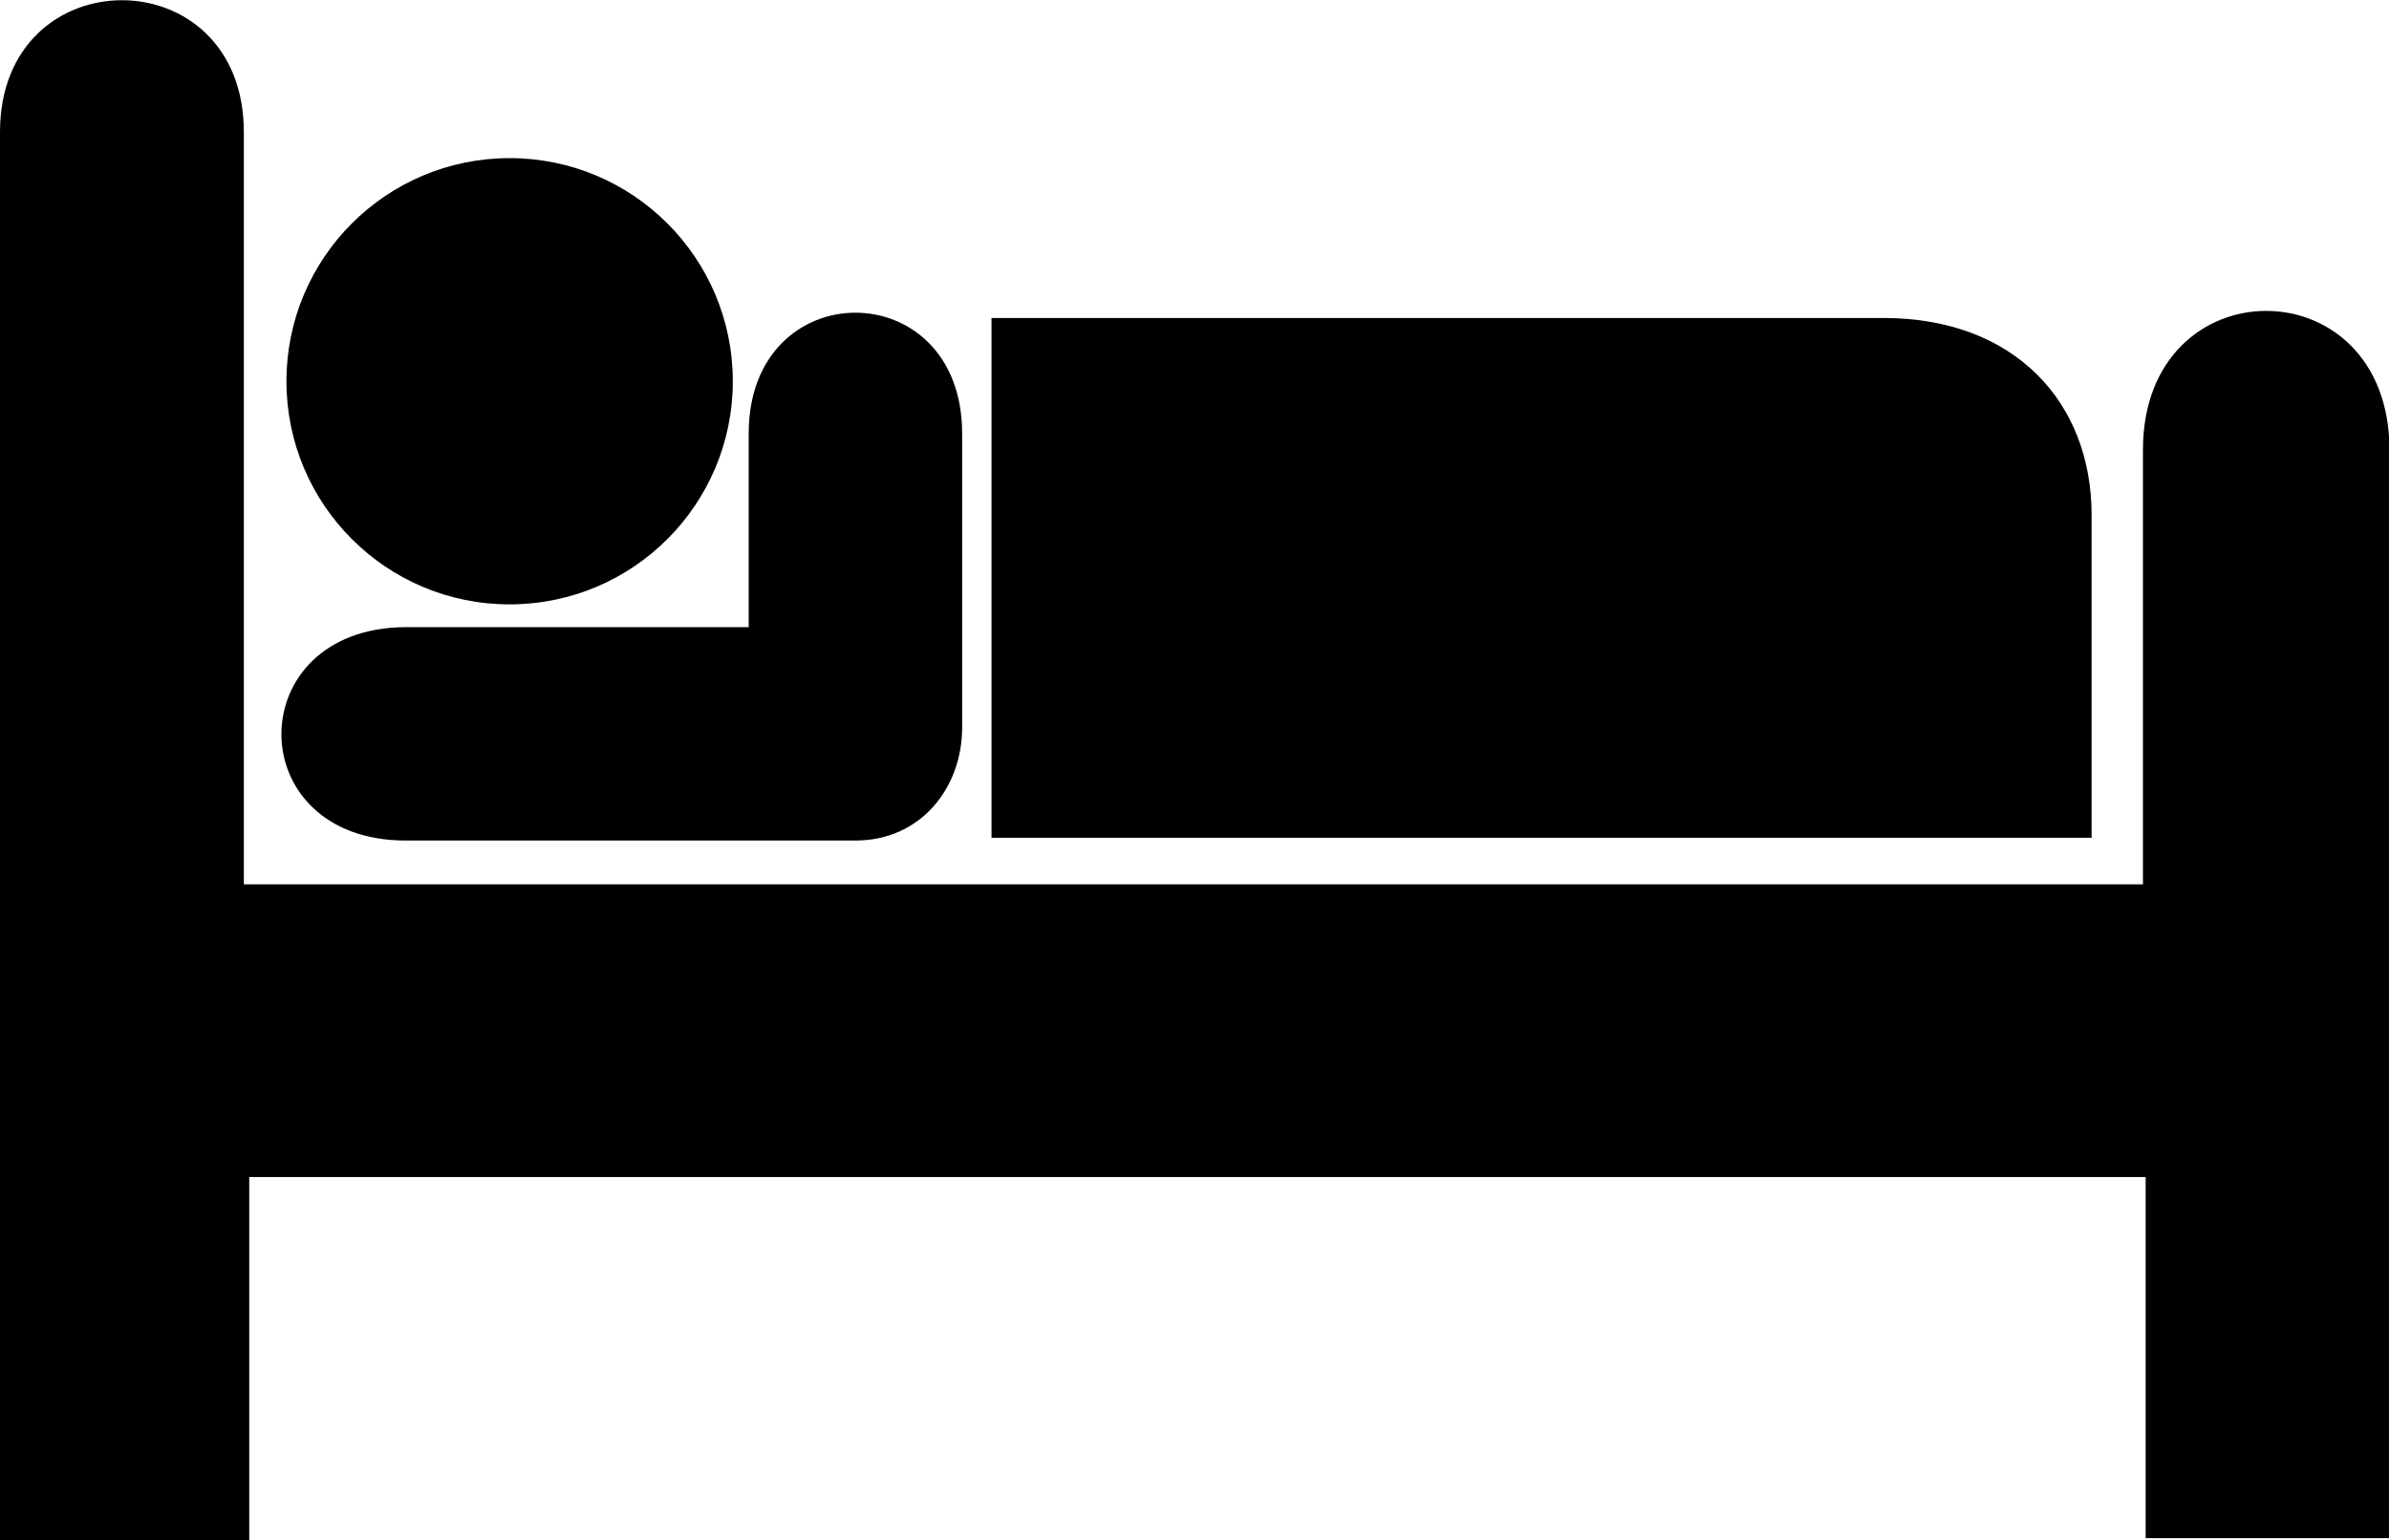
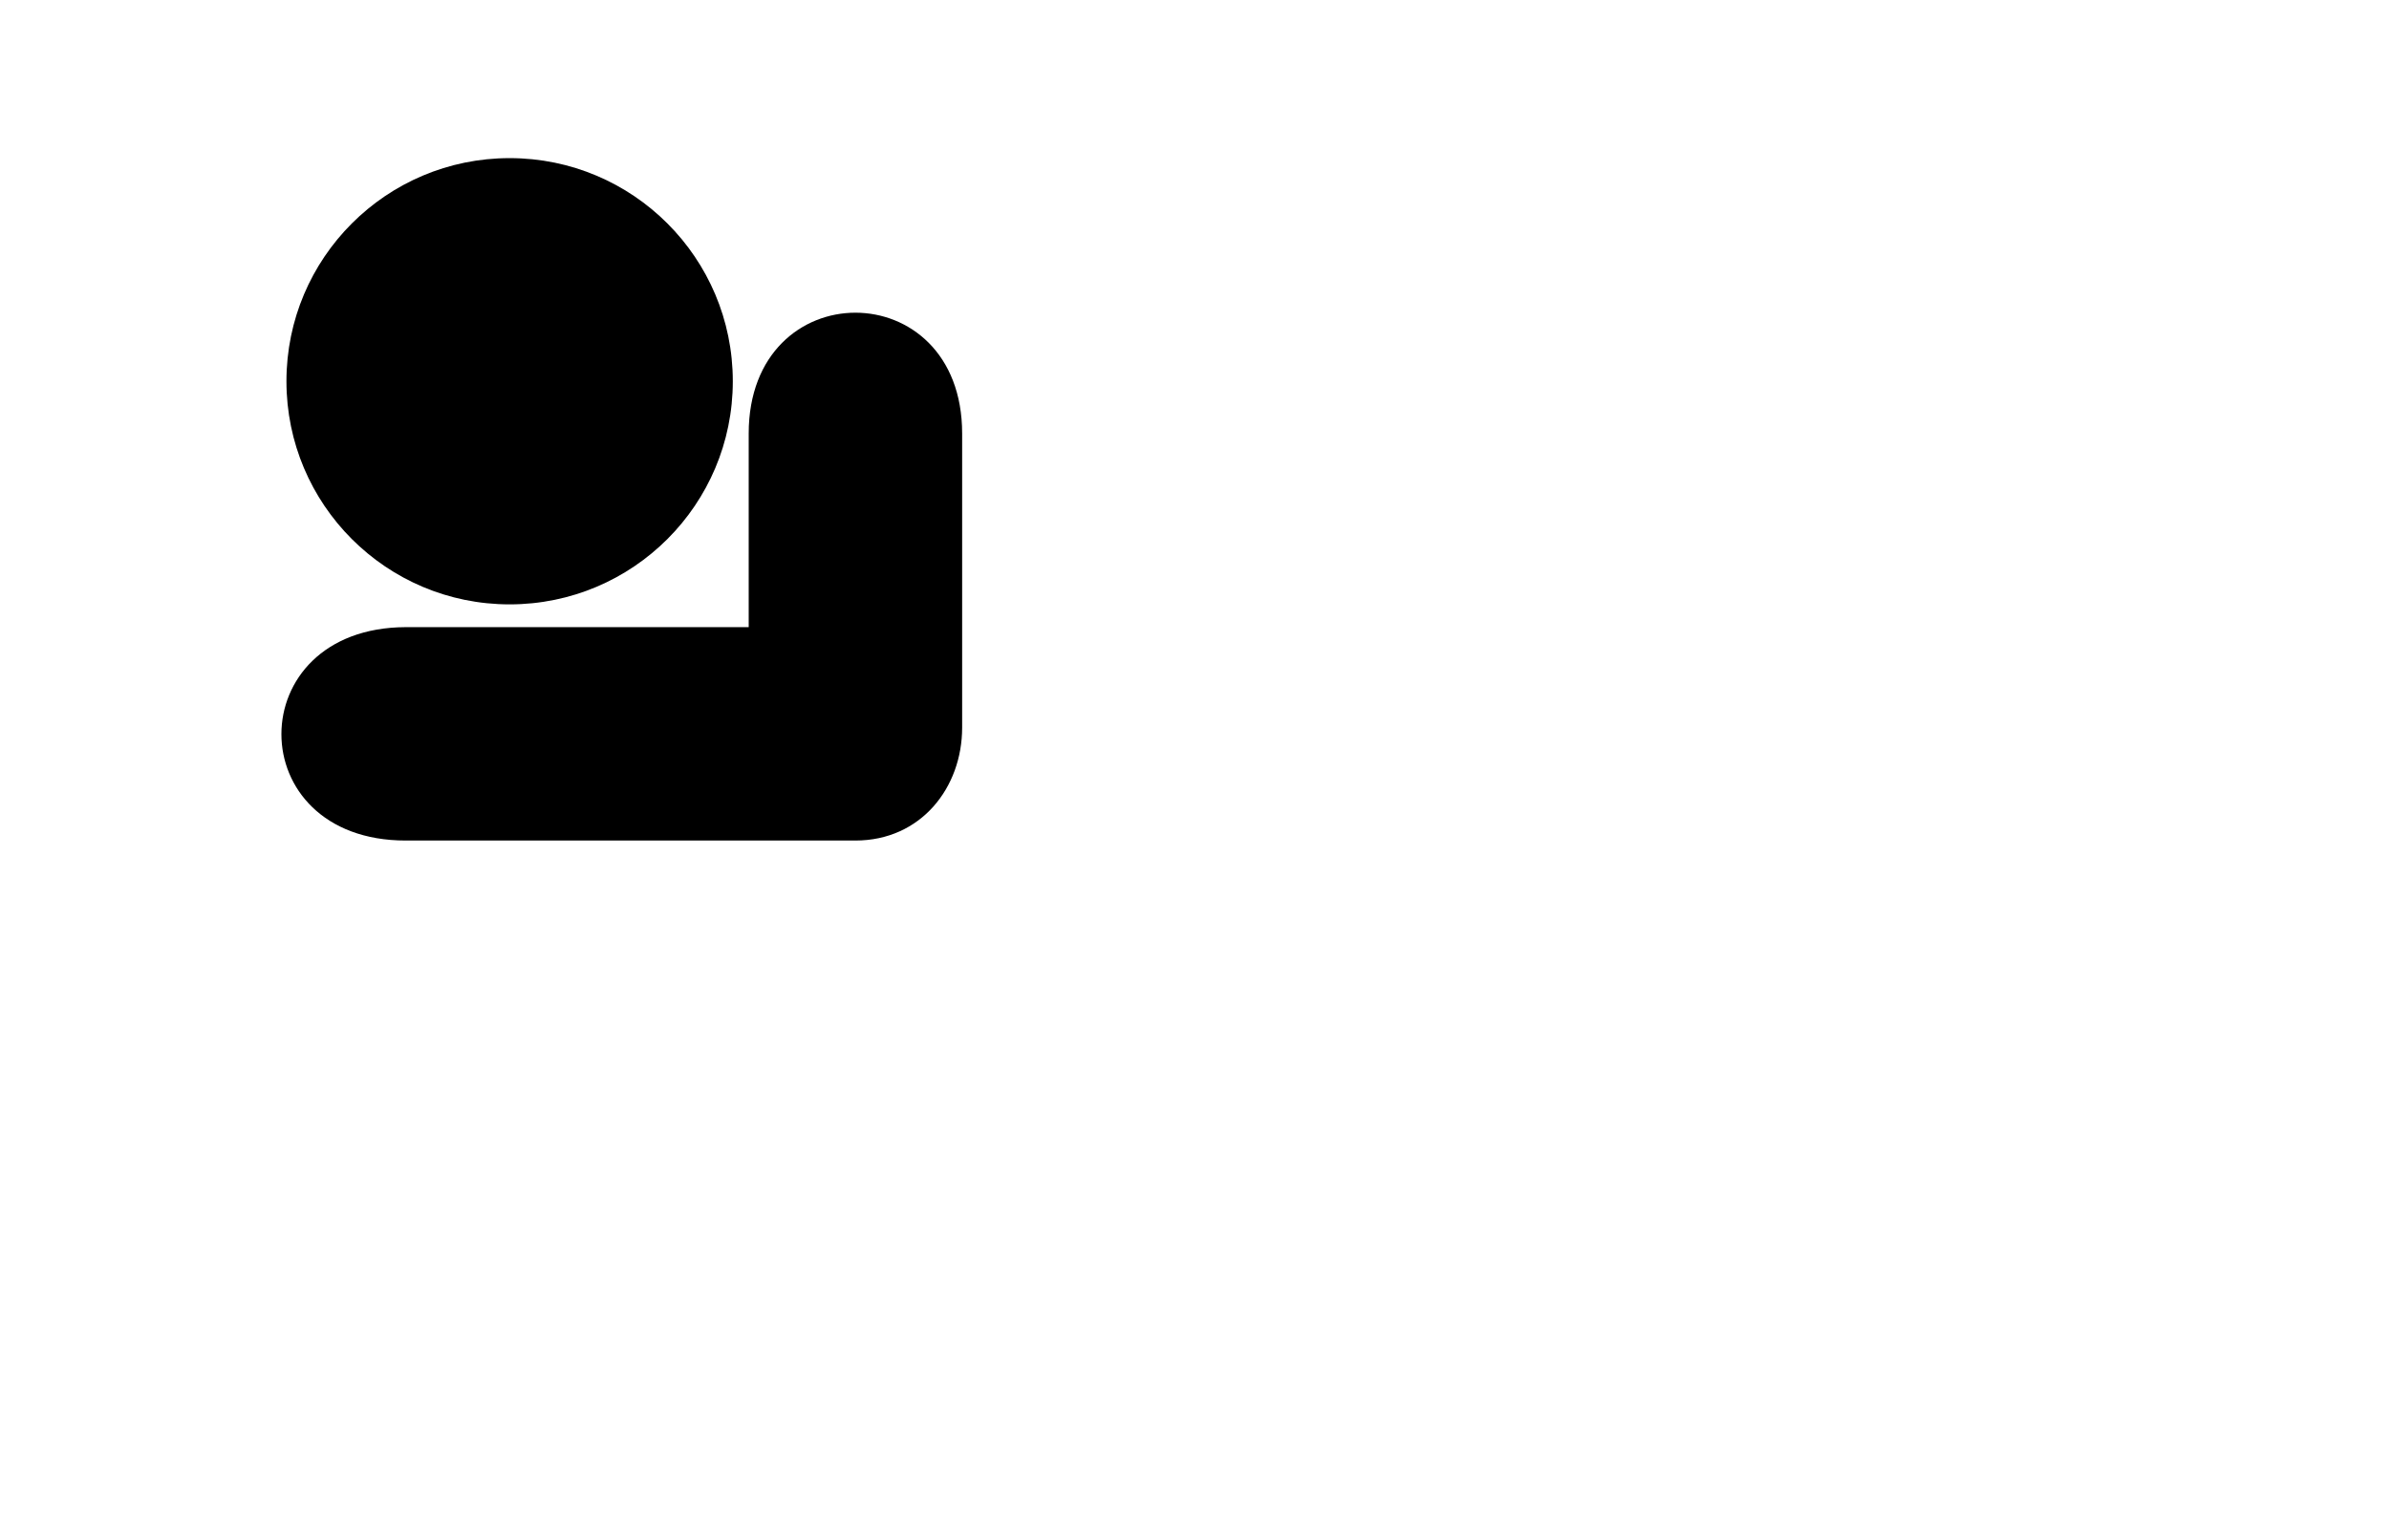
<svg xmlns="http://www.w3.org/2000/svg" id="svg5765" viewBox="0 0 760.63 490.58" version="1.1">
  <g id="layer1" transform="translate(240.31 -101.36)">
    <g id="g1882" transform="matrix(1.818 0 0 1.818 -240.31 -213.4)">
      <g id="g1884">
-         <path id="path1886" d="m89.25 279.01c21.589 0 39.087-17.499 39.087-39.084 0-21.589-17.498-39.091-39.087-39.091-21.585 0-39.085 17.502-39.085 39.091 0 21.585 17.5 39.084 39.085 39.084z" />
+         <path id="path1886" d="m89.25 279.01c21.589 0 39.087-17.499 39.087-39.084 0-21.589-17.498-39.091-39.087-39.091-21.585 0-39.085 17.502-39.085 39.091 0 21.585 17.5 39.084 39.085 39.084" />
        <path id="path1888" d="m89.25 239.93" />
      </g>
-       <path id="path1890" d="m173.65 228.84h156.23c22.921 0 36.423 14.753 36.423 34.504v56.552h-192.66v-91.056z" />
      <path id="path1892" d="m131.12 249.08v33.918h-60.069c-29 0.104-29.047 37.382 0 37.382h78.75c11.5 0 18.7-9.282 18.7-19.782v-51.518c0-28.222-37.381-28.222-37.381 0z" />
-       <path id="path1894" d="m42.702 196.26c0-30.78-42.702-30.78-42.702 0v246.81h43.651v-63.74h332.12v63.261h42.7v-190.63c0-32.482-43.174-32.482-43.174 0v76.088h-332.59v-131.79z" />
    </g>
  </g>
</svg>